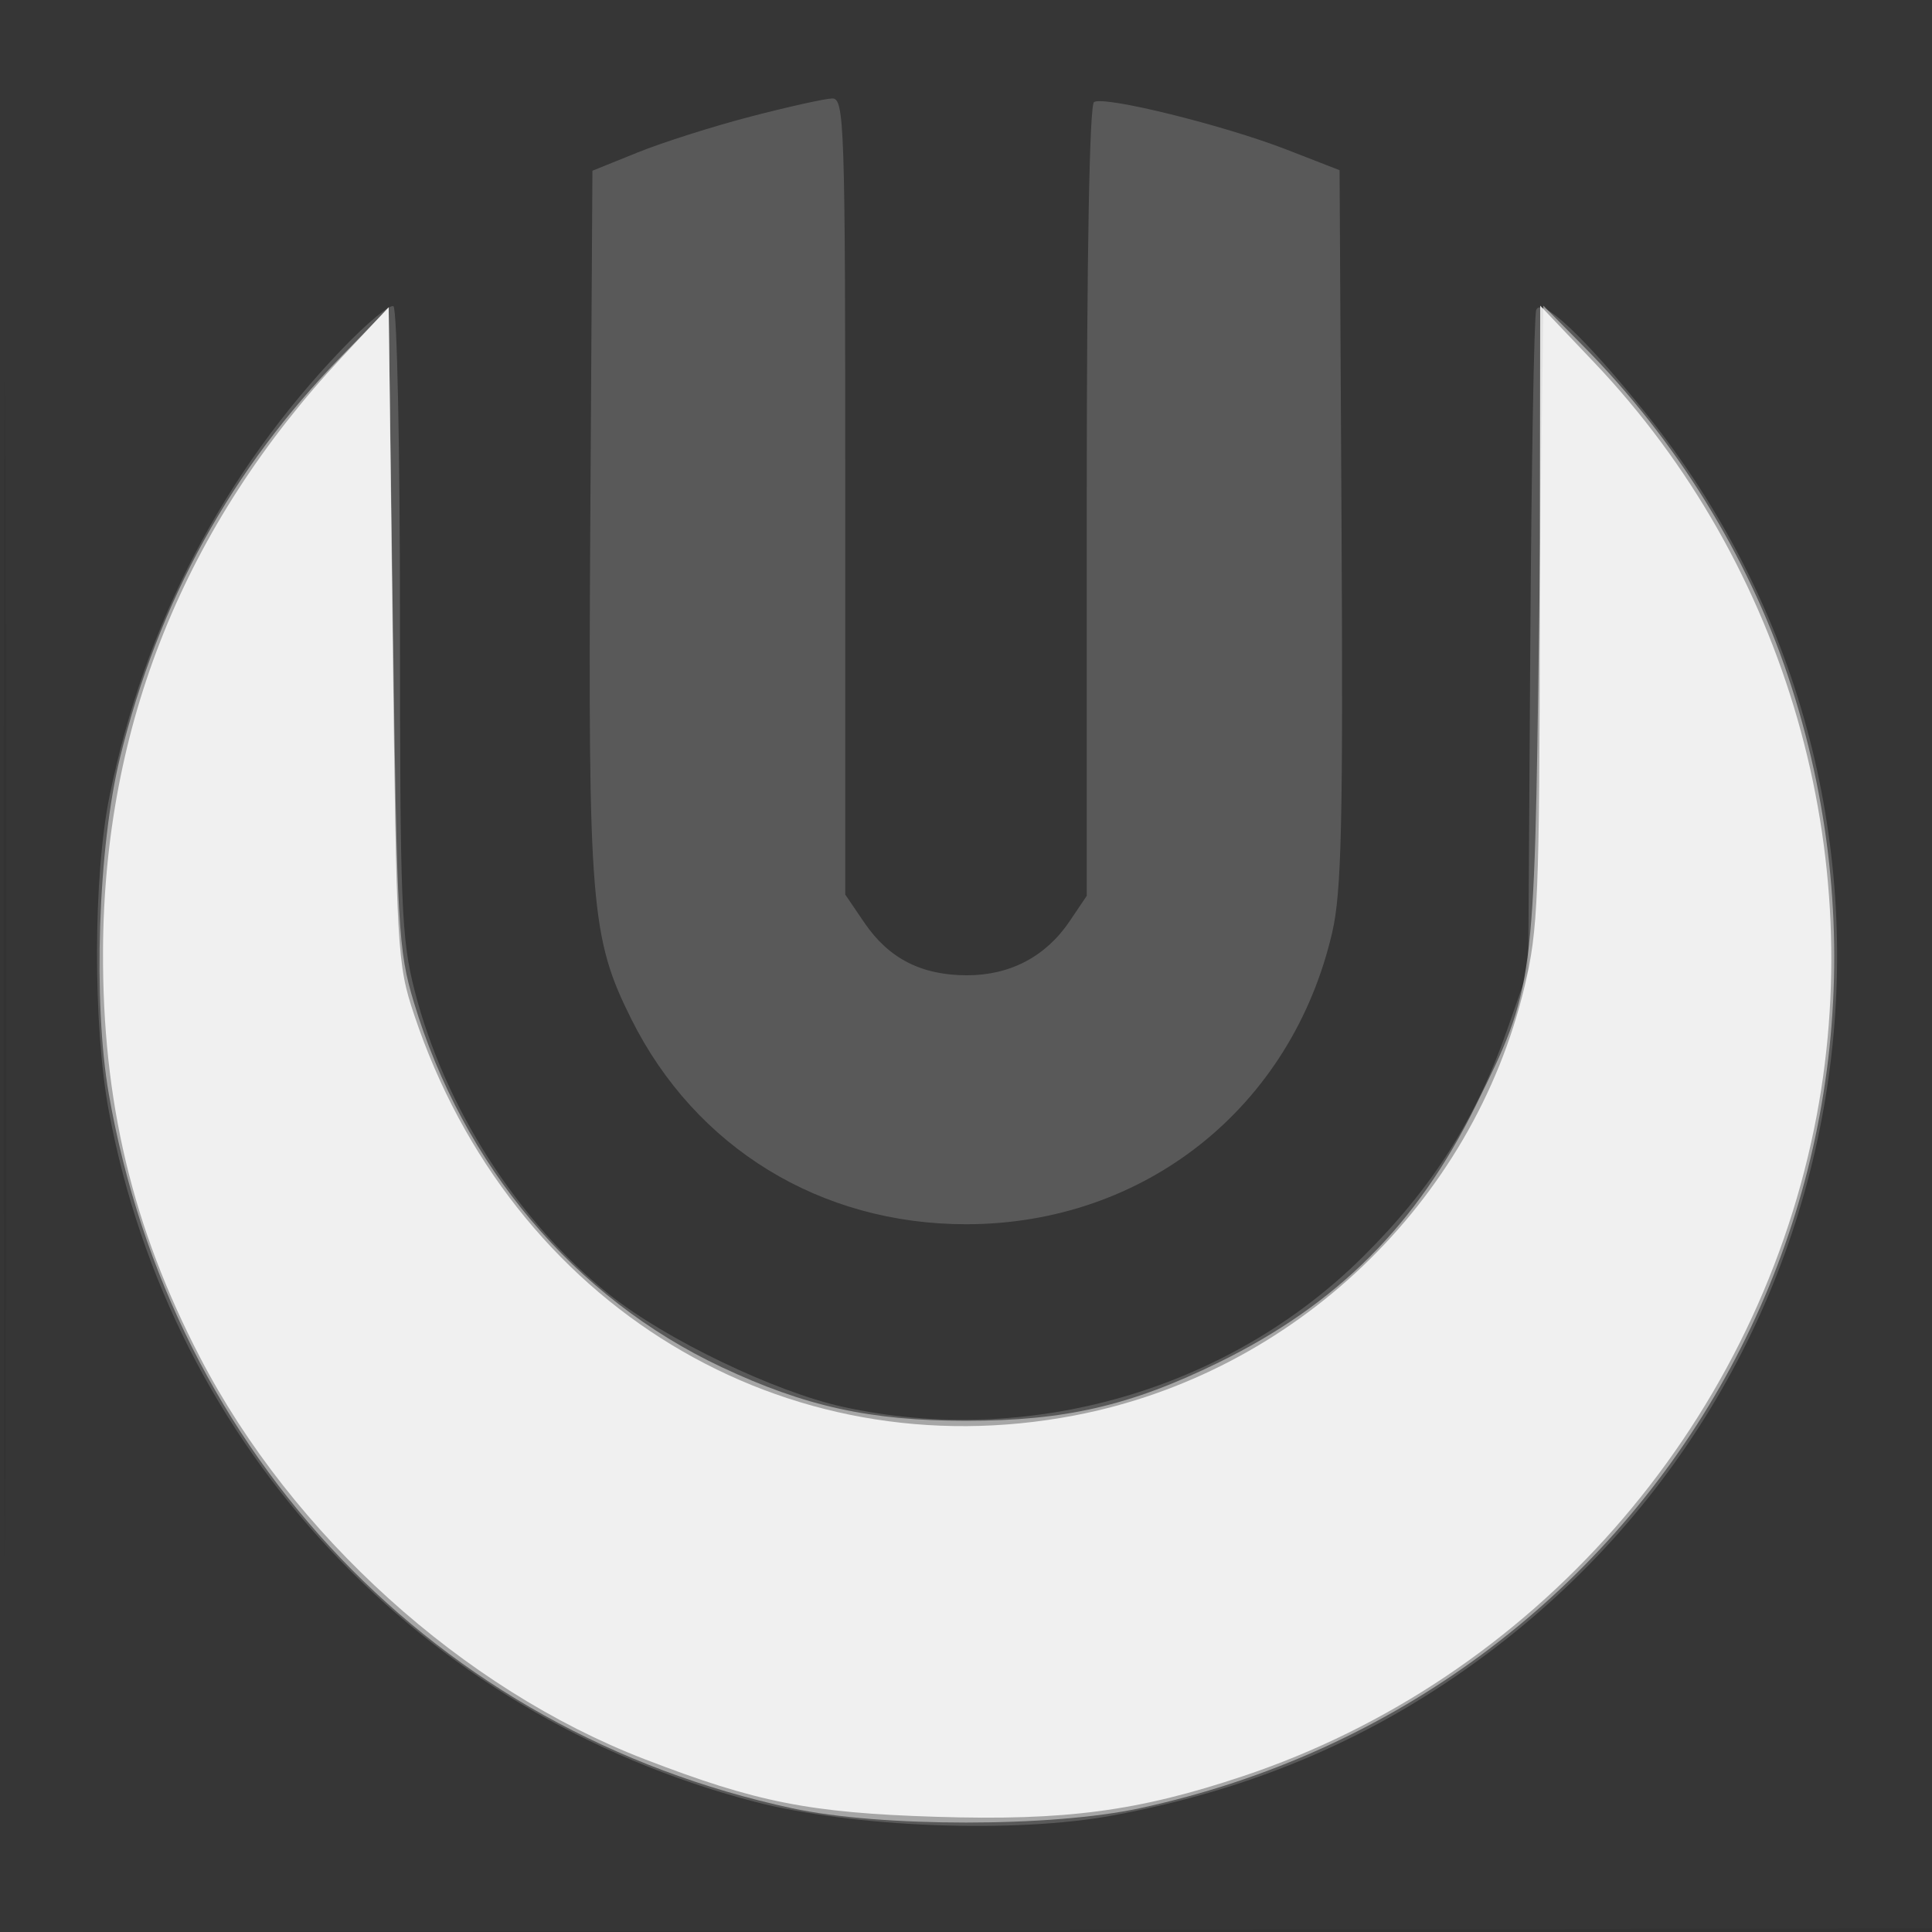
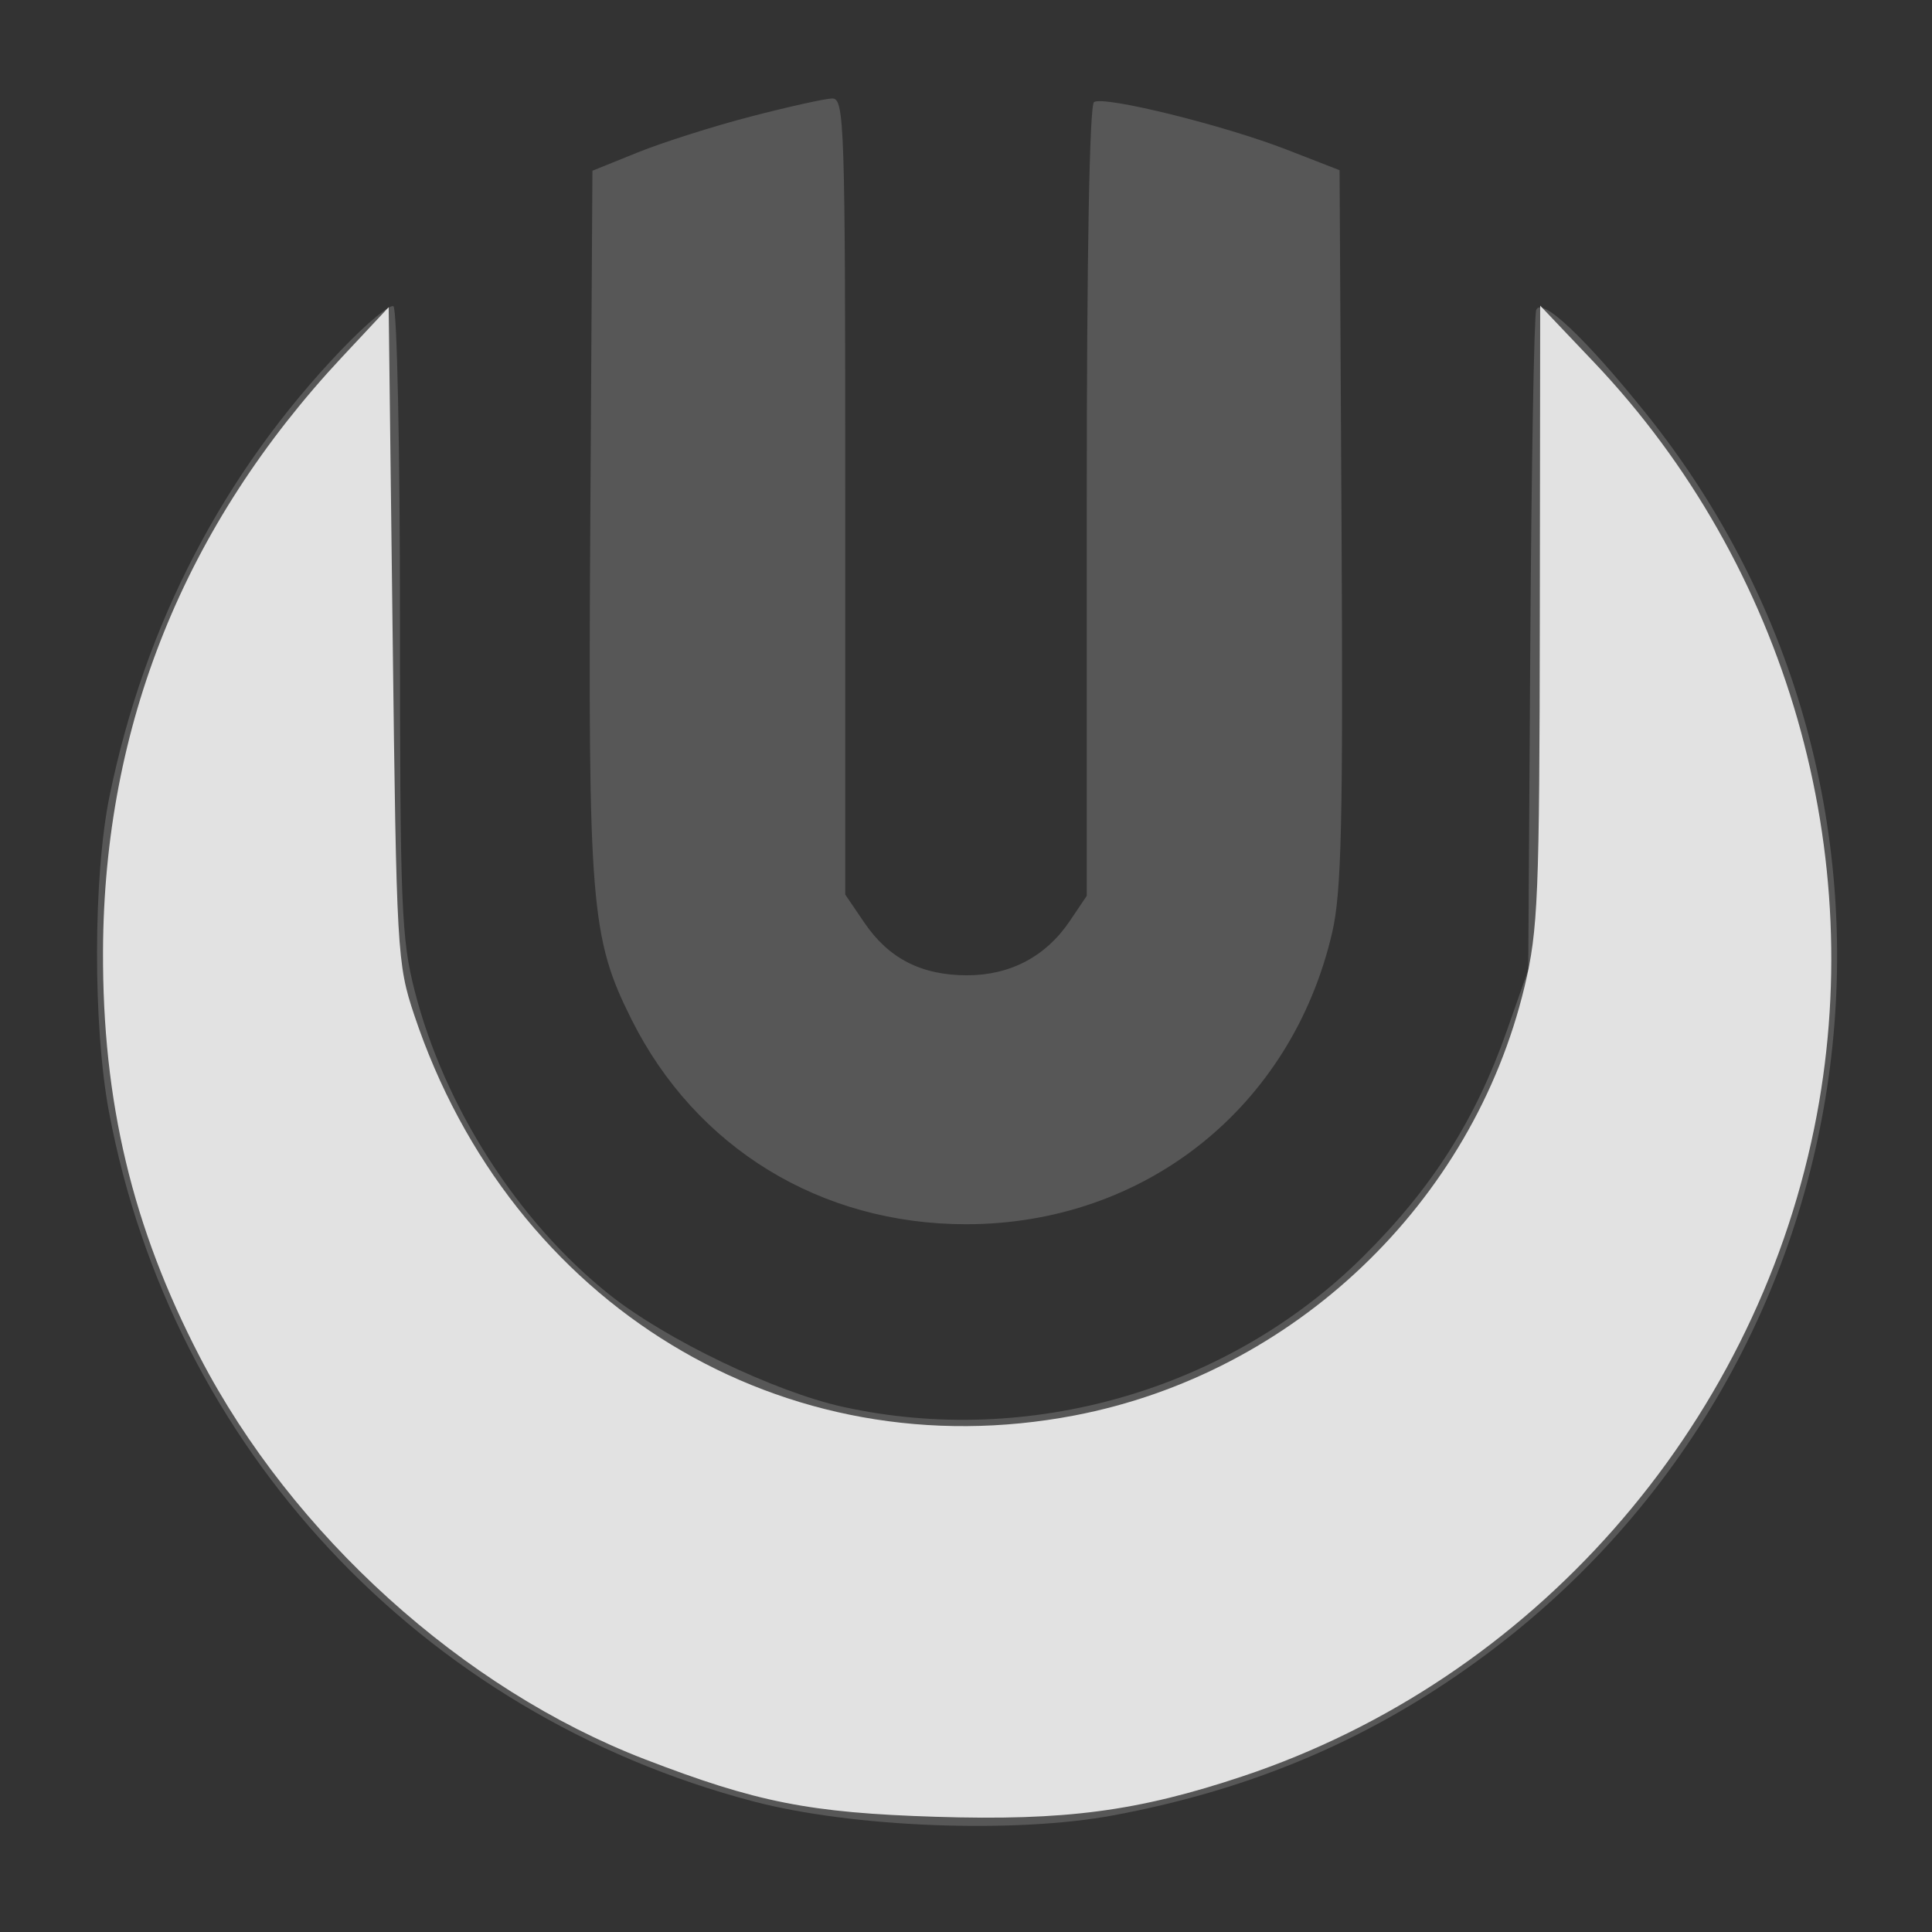
<svg xmlns="http://www.w3.org/2000/svg" width="256" height="256">
  <rect width="100%" height="100%" fill="#333333" stroke="none" />
-   <path fill="#FFF" fill-opacity=".016" fill-rule="evenodd" d="M0 128.004v128.004l128.25-.254 128.25-.254.254-127.75L257.008 0H0zm.485.496c0 70.4.119 99.053.265 63.672s.146-92.98 0-128S.485 58.1.485 128.5" />
  <path fill="#FFF" fill-opacity=".179" fill-rule="evenodd" d="M99.5 15.437c-4.95 1.286-11.7 3.429-15 4.762l-6 2.424-.279 45.938c-.311 51.25.056 55.726 5.455 66.518 8.512 17.016 25.045 27.138 44.324 27.138 23.695 0 43.152-15.501 48.522-38.656 1.24-5.345 1.453-14.604 1.238-53.733l-.26-47.275-7-2.723c-8.324-3.238-24.169-7.153-25.534-6.309-.601.372-.966 20.351-.966 52.89v52.293l-2.253 3.344c-3.163 4.693-7.881 7.183-13.613 7.183-6.041 0-10.377-2.223-13.605-6.974L112 118.536V65.768c0-49.607-.105-52.765-1.75-52.719-.963.027-5.8 1.102-10.75 2.388M45.306 46.274C29.608 62.66 19.187 82.703 14.512 105.5c-2.175 10.603-2.212 30.41-.079 41.794 8.343 44.524 41.312 79.813 85.397 91.404 13.12 3.45 34.606 4.283 47.67 1.849 18.857-3.513 34.729-10.364 49.464-21.352 52.376-39.053 61.958-113.579 21.139-164.407-8.057-10.034-13.89-15.53-14.547-13.708-.282.781-.635 20.77-.784 44.42l-.272 43-2.808 8c-4.162 11.858-9.947 20.956-19.096 30.03-17.822 17.676-44.266 25.308-68.899 19.886-9.039-1.99-23.439-8.908-30.919-14.853-12.13-9.642-21.891-24.865-25.838-40.298C53.174 124.36 53 119.981 53 82.399c0-22.705-.389-41.522-.865-41.816s-3.549 2.267-6.829 5.691" />
-   <path fill="#FFF" fill-opacity=".466" fill-rule="evenodd" d="M45.303 47.148C30.653 62.162 21.027 79.599 15.9 100.411c-2.909 11.807-3.596 32.457-1.481 44.55C22.806 192.936 57.741 229.44 105 239.61c11.71 2.52 34.309 2.518 46-.005 68.328-14.742 108.015-84.054 85.909-150.037-5.34-15.937-14.85-31.298-26.974-43.568l-5.435-5.5-.566 42.5c-.637 47.811-.634 47.79-8.387 63.5-7.783 15.771-18.368 26.349-34.047 34.026-11.736 5.746-20.355 7.736-33.5 7.736-12.655 0-21.312-1.901-32.392-7.113-19.484-9.166-34.239-26.658-40.767-48.328-2.076-6.893-2.239-9.796-2.773-49.673L51.5 40.797z" />
  <path fill="#FFF" fill-opacity=".827" fill-rule="evenodd" d="M45.353 47.28C24.429 69.654 13.775 96.106 13.65 126c-.084 19.977 3.872 36.557 12.847 53.843 12.209 23.516 34.829 43.967 58.895 53.248 14.842 5.724 21.888 7.119 38.608 7.643 17.191.54 26.764-.727 40.71-5.386 38.312-12.8 67.513-45.924 75.68-85.848 7.411-36.227-3.621-74.602-29.179-101.5l-7.127-7.5-.049 41c-.045 37.28-.228 41.748-2.025 49.24-6.879 28.694-30.557 51.252-59.638 56.816-38.467 7.36-74.628-14.571-87.482-53.056-2.269-6.791-2.354-8.293-2.864-50.396L51.5 40.707z" />
</svg>